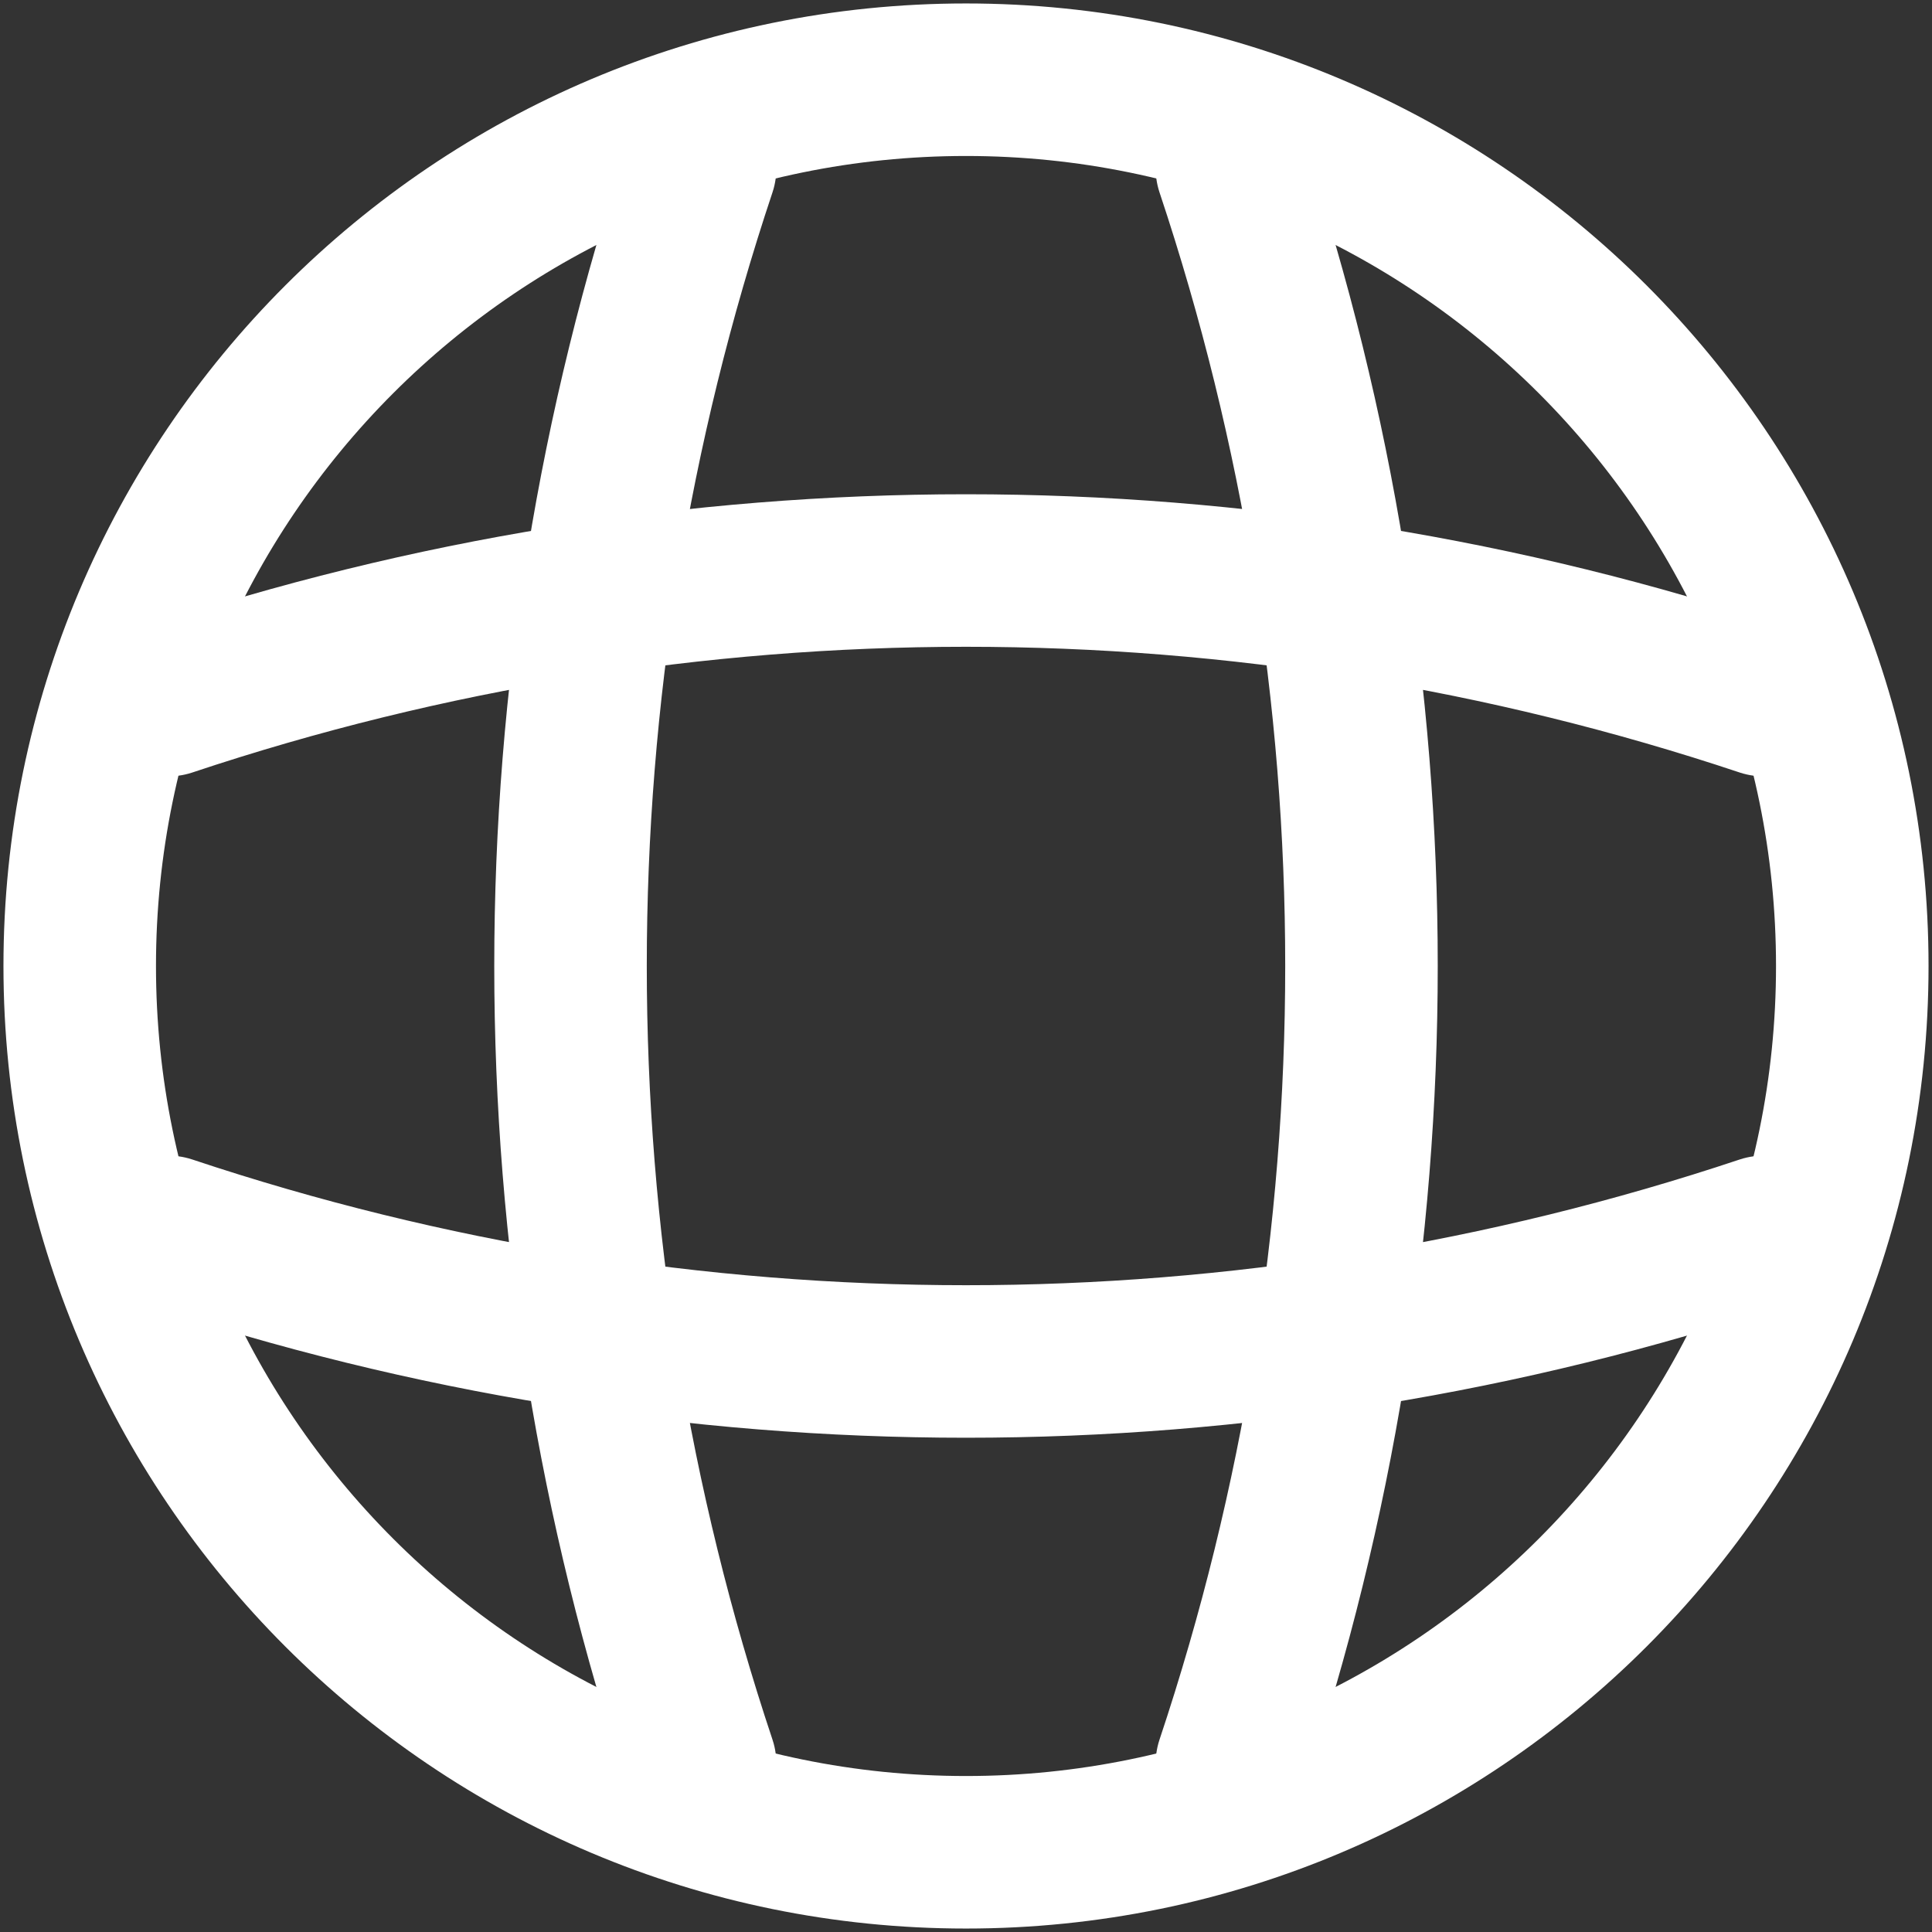
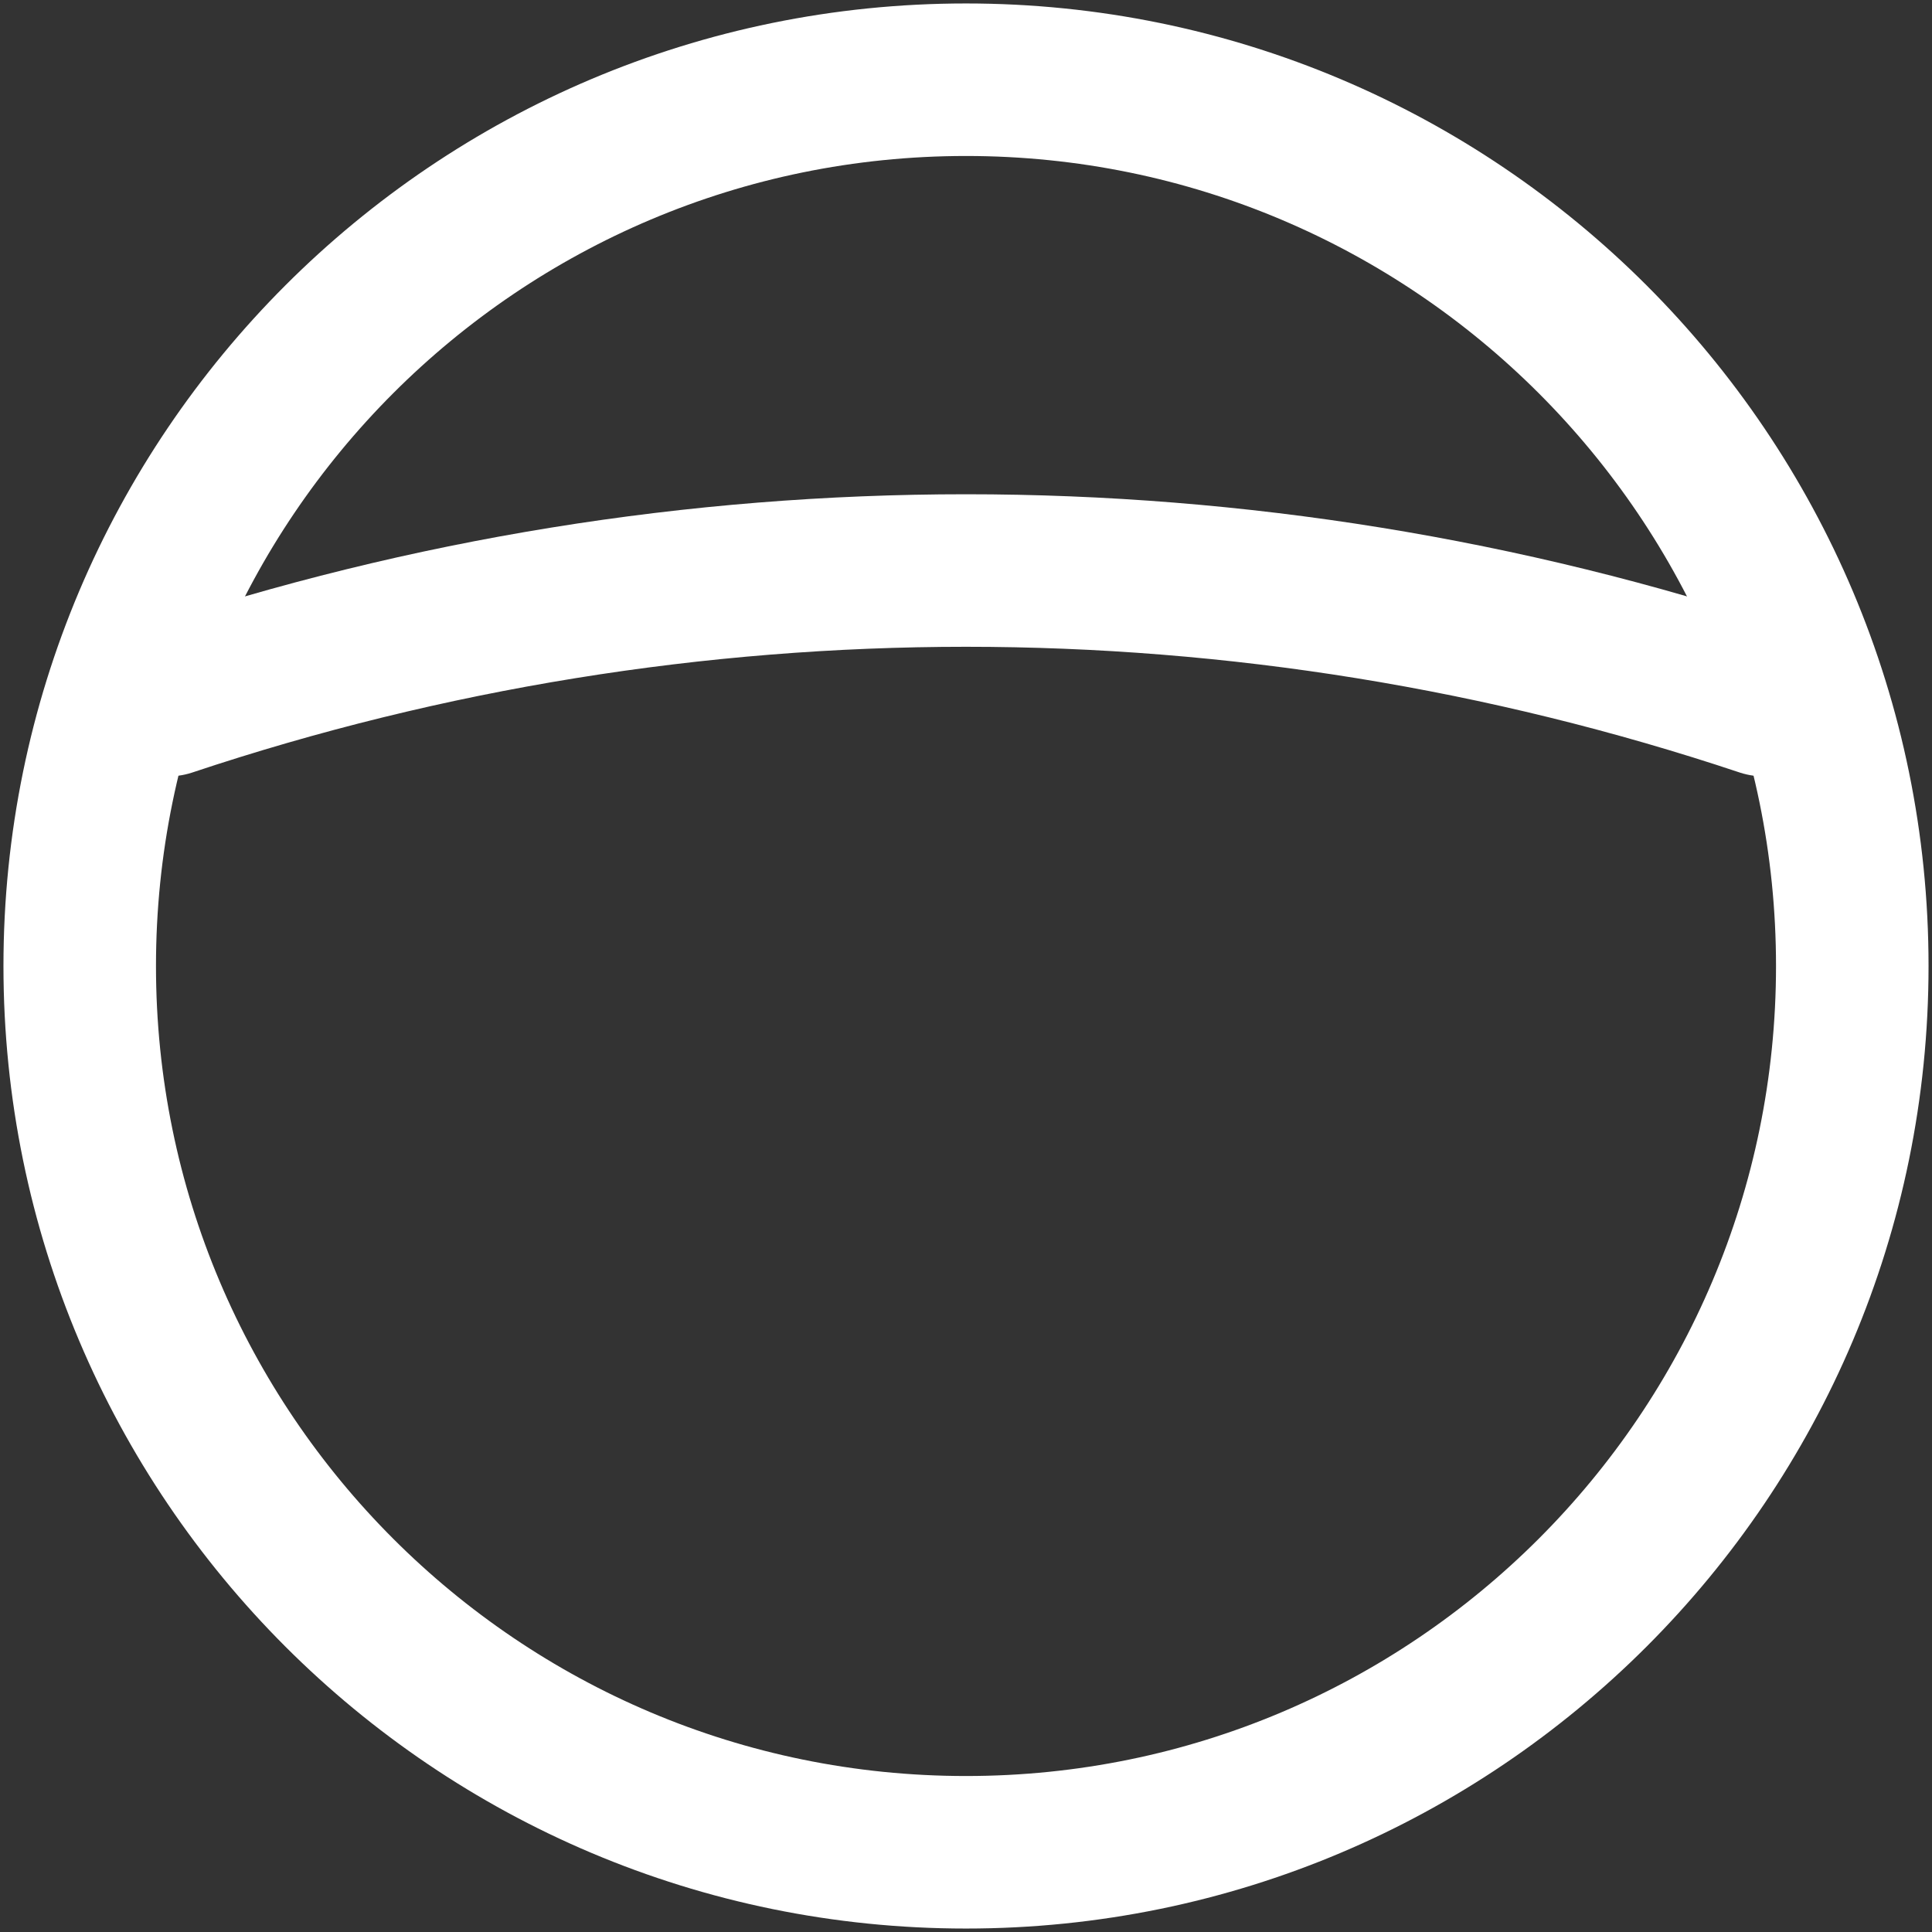
<svg xmlns="http://www.w3.org/2000/svg" width="19" height="19" viewBox="0 0 19 19" fill="none">
  <rect x="0" y="0" width="19" height="19" fill="#333333" stroke="none" />
  <g id="global">
    <path id="Vector" d="M9.5 18.216C14.313 18.216 18.216 14.313 18.216 9.5C18.216 4.686 14.313 0.784 9.5 0.784C4.686 0.784 0.784 4.686 0.784 9.5C0.784 14.313 4.686 18.216 9.5 18.216Z" stroke="white" stroke-width="1.5" stroke-linecap="round" stroke-linejoin="round" />
-     <path id="Vector_2" d="M6.014 1.656H6.885C5.186 6.746 5.186 12.254 6.885 17.344H6.014" stroke="white" stroke-width="1.5" stroke-linecap="round" stroke-linejoin="round" />
-     <path id="Vector_3" d="M12.115 1.656C13.814 6.746 13.814 12.254 12.115 17.344" stroke="white" stroke-width="1.5" stroke-linecap="round" stroke-linejoin="round" />
-     <path id="Vector_4" d="M1.656 12.986V12.115C6.746 13.814 12.254 13.814 17.344 12.115V12.986" stroke="white" stroke-width="1.5" stroke-linecap="round" stroke-linejoin="round" />
    <path id="Vector_5" d="M1.656 6.885C6.746 5.186 12.254 5.186 17.344 6.885" stroke="white" stroke-width="1.5" stroke-linecap="round" stroke-linejoin="round" />
  </g>
</svg>